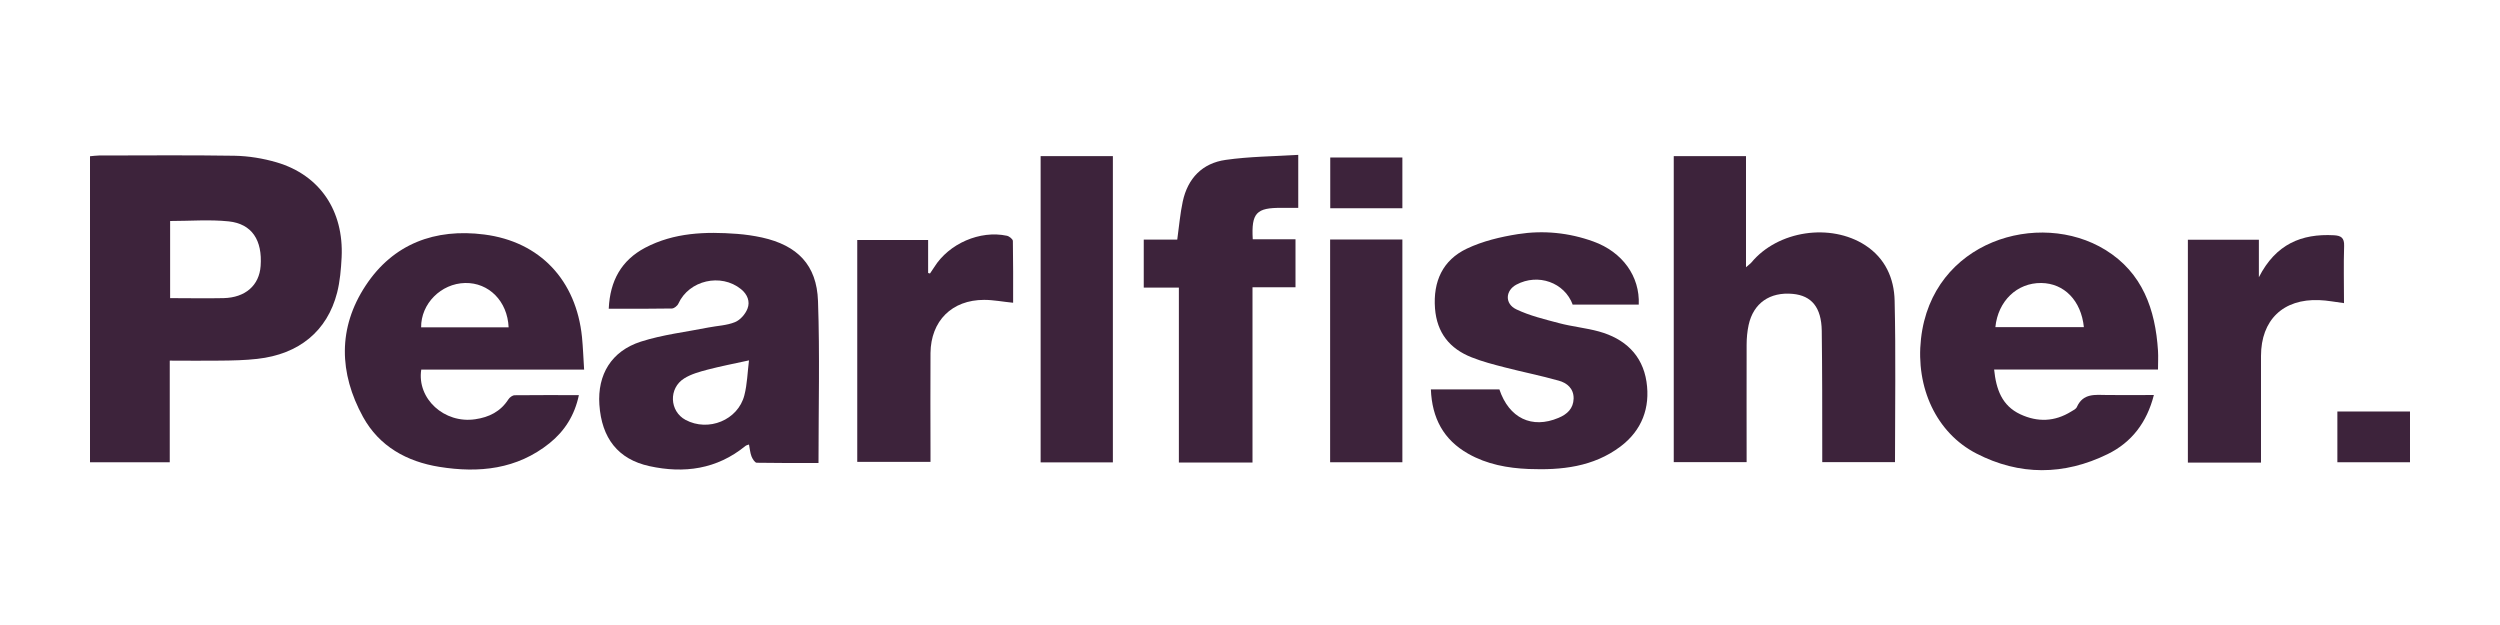
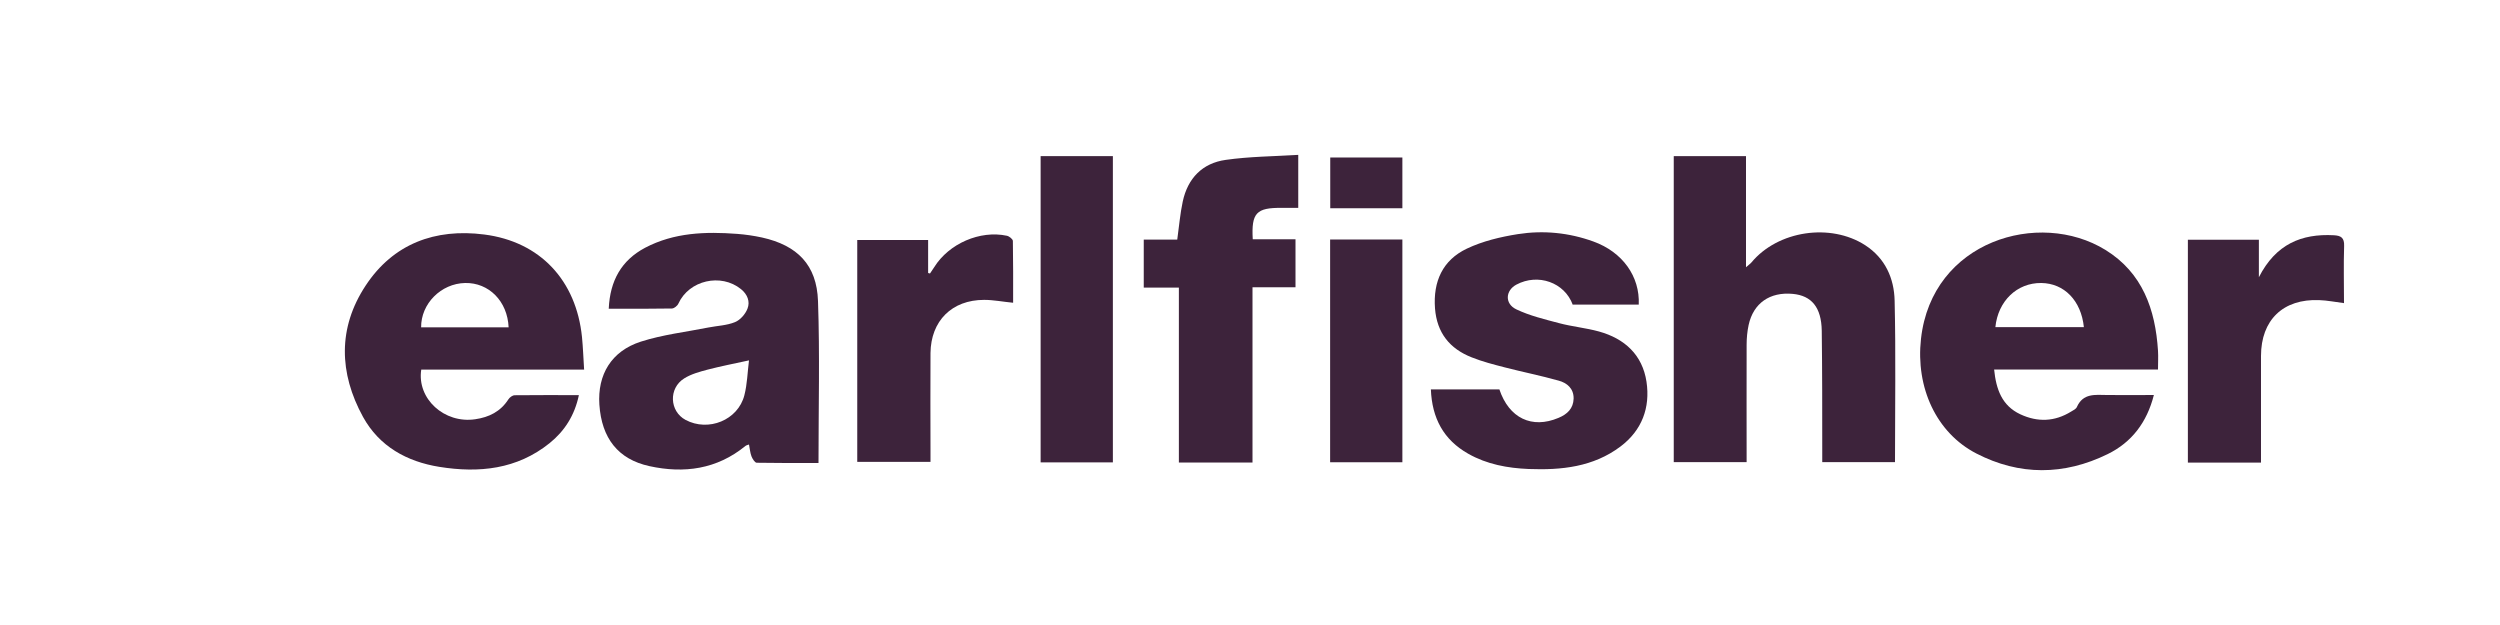
<svg xmlns="http://www.w3.org/2000/svg" width="200" height="50" viewBox="0 0 200 50" fill="none">
-   <path d="M13.58 28.86V36.98H7.2V12.5C7.45 12.48 7.69 12.44 7.93 12.44C11.54 12.44 15.15 12.4 18.76 12.46C19.89 12.48 21.05 12.67 22.14 12.99C25.59 14.01 27.51 16.86 27.33 20.59C27.28 21.54 27.2 22.5 26.97 23.41C26.18 26.49 23.92 28.34 20.58 28.71C19.61 28.82 18.63 28.84 17.65 28.85C16.34 28.87 15.03 28.85 13.59 28.85L13.58 28.86ZM13.61 23.85C15.09 23.85 16.49 23.88 17.88 23.85C19.63 23.81 20.74 22.83 20.85 21.28C21 19.22 20.16 17.91 18.3 17.71C16.76 17.55 15.19 17.68 13.61 17.68V23.85Z" fill="#3D233B" />
  <path d="M133.89 12.49H139.68V21.38C139.9 21.18 140.03 21.1 140.12 20.99C142.23 18.45 146.44 17.82 149.22 19.62C150.82 20.66 151.53 22.27 151.57 24.05C151.67 28.33 151.6 32.61 151.6 36.97H145.78C145.78 36.64 145.78 36.34 145.78 36.04C145.78 32.85 145.78 29.65 145.74 26.46C145.71 24.59 144.93 23.65 143.42 23.51C141.59 23.34 140.27 24.25 139.89 26C139.78 26.51 139.73 27.05 139.73 27.58C139.72 30.69 139.73 33.79 139.73 36.97H133.9V12.49H133.89Z" fill="#3D233B" />
  <path d="M48.7 24.69C48.8 22.45 49.72 20.82 51.61 19.82C53.93 18.6 56.44 18.52 58.97 18.71C59.64 18.76 60.31 18.86 60.96 19C63.79 19.63 65.34 21.19 65.44 24.08C65.59 28.35 65.48 32.64 65.48 37.04C63.82 37.04 62.18 37.05 60.54 37.02C60.39 37.02 60.2 36.71 60.12 36.51C60.01 36.23 59.99 35.91 59.92 35.56C59.81 35.6 59.7 35.62 59.63 35.68C57.35 37.54 54.73 37.9 51.95 37.29C49.44 36.74 48.13 35.05 47.95 32.37C47.79 29.98 48.9 28.09 51.27 27.33C53.01 26.77 54.87 26.56 56.67 26.2C57.38 26.06 58.14 26.04 58.8 25.77C59.22 25.6 59.63 25.13 59.8 24.69C60.02 24.13 59.8 23.55 59.28 23.13C57.67 21.83 55.12 22.42 54.27 24.29C54.19 24.47 53.93 24.67 53.76 24.68C52.11 24.71 50.47 24.7 48.69 24.7L48.7 24.69ZM59.92 28.83C58.72 29.09 57.65 29.3 56.61 29.57C55.97 29.74 55.3 29.92 54.74 30.27C53.47 31.06 53.56 32.9 54.84 33.59C56.67 34.57 59.04 33.61 59.55 31.62C59.78 30.72 59.8 29.77 59.92 28.83Z" fill="#3D233B" />
  <path d="M172.64 29.56H159.53C159.69 31.14 160.15 32.45 161.62 33.14C163.01 33.79 164.38 33.74 165.7 32.92C165.87 32.82 166.08 32.72 166.15 32.56C166.65 31.44 167.61 31.59 168.56 31.6C169.78 31.62 171.01 31.6 172.31 31.6C171.75 33.8 170.53 35.39 168.61 36.33C165.12 38.04 161.56 38.06 158.11 36.28C154.91 34.63 153.24 31.01 153.68 27.1C154.55 19.27 163.13 16.73 168.43 19.99C171.4 21.82 172.43 24.75 172.64 28.06C172.67 28.53 172.64 29 172.64 29.54V29.56ZM159.63 26.17H166.71C166.49 24.04 165.13 22.66 163.3 22.64C161.36 22.62 159.84 24.08 159.63 26.17Z" fill="#3D233B" />
  <path d="M46.72 29.57H33.7C33.34 31.899 35.55 33.91 38.02 33.539C39.12 33.38 40.04 32.929 40.67 31.95C40.77 31.79 41 31.619 41.18 31.619C42.86 31.599 44.53 31.61 46.31 31.61C45.97 33.23 45.17 34.48 43.97 35.45C41.36 37.55 38.32 37.859 35.15 37.349C32.54 36.929 30.34 35.709 29.04 33.349C27.12 29.849 27.02 26.23 29.25 22.849C31.46 19.489 34.82 18.259 38.73 18.759C43.22 19.329 46.1 22.439 46.56 26.97C46.64 27.799 46.67 28.63 46.73 29.579L46.72 29.57ZM40.69 26.189C40.6 24.09 39.1 22.599 37.21 22.64C35.28 22.68 33.67 24.299 33.69 26.189H40.69Z" fill="#3D233B" />
  <path d="M125.82 24.38C125.17 22.6 123.05 21.84 121.31 22.77C120.43 23.24 120.36 24.3 121.31 24.75C122.38 25.26 123.56 25.54 124.72 25.85C125.77 26.13 126.87 26.23 127.92 26.52C129.97 27.09 131.39 28.38 131.72 30.54C132.03 32.62 131.35 34.43 129.64 35.72C127.46 37.36 124.91 37.62 122.3 37.52C120.61 37.45 118.96 37.15 117.46 36.3C115.48 35.18 114.56 33.45 114.47 31.15H119.95C120.72 33.45 122.55 34.33 124.68 33.43C125.38 33.14 125.87 32.68 125.89 31.88C125.9 31.08 125.36 30.63 124.69 30.45C123.27 30.05 121.81 29.76 120.38 29.39C119.49 29.16 118.59 28.93 117.74 28.59C115.98 27.9 114.95 26.63 114.8 24.67C114.64 22.52 115.41 20.81 117.35 19.89C118.61 19.29 120.04 18.95 121.43 18.73C123.47 18.41 125.51 18.61 127.47 19.32C129.8 20.16 131.2 22.11 131.1 24.37H125.85L125.82 24.38Z" fill="#3D233B" />
  <path d="M100.2 37H94.31V23.01H91.5V19.17H94.18C94.33 18.09 94.41 17.09 94.62 16.12C95.02 14.26 96.19 13.05 98.06 12.79C99.95 12.52 101.88 12.51 103.86 12.39V16.63C103.4 16.63 102.97 16.63 102.53 16.63C100.51 16.61 100.1 17.03 100.22 19.14H103.64V22.98H100.2V37.01V37Z" fill="#3D233B" />
  <path d="M83.25 12.49H89.03V36.99H83.25V12.49Z" fill="#3D233B" />
  <path d="M175.03 19.18H180.71V22.18C182.06 19.53 184.12 18.68 186.71 18.82C187.28 18.85 187.55 19.02 187.53 19.67C187.48 21.18 187.52 22.68 187.52 24.25C186.8 24.16 186.18 24.03 185.54 24.01C182.65 23.89 180.88 25.6 180.88 28.48C180.88 31.31 180.88 34.13 180.88 37.01H175.03V19.2V19.18Z" fill="#3D233B" />
  <path d="M68.58 36.97V19.2H74.25V21.84C74.25 21.84 74.35 21.87 74.4 21.88C74.51 21.71 74.63 21.54 74.74 21.37C75.91 19.49 78.4 18.4 80.55 18.86C80.74 18.9 81.03 19.13 81.03 19.28C81.06 20.93 81.05 22.57 81.05 24.22C80.22 24.14 79.48 23.99 78.73 23.99C76.15 23.99 74.47 25.67 74.44 28.24C74.42 30.87 74.44 33.5 74.44 36.13C74.44 36.38 74.44 36.63 74.44 36.95H68.58V36.97Z" fill="#3D233B" />
  <path d="M106.41 19.16H112.19V36.98H106.41V19.16Z" fill="#3D233B" />
-   <path d="M192.8 32.92V36.98H186.99V32.92H192.8Z" fill="#3D233B" />
  <path d="M112.19 16.66H106.42V12.6H112.19V16.66Z" fill="#3D233B" />
</svg>